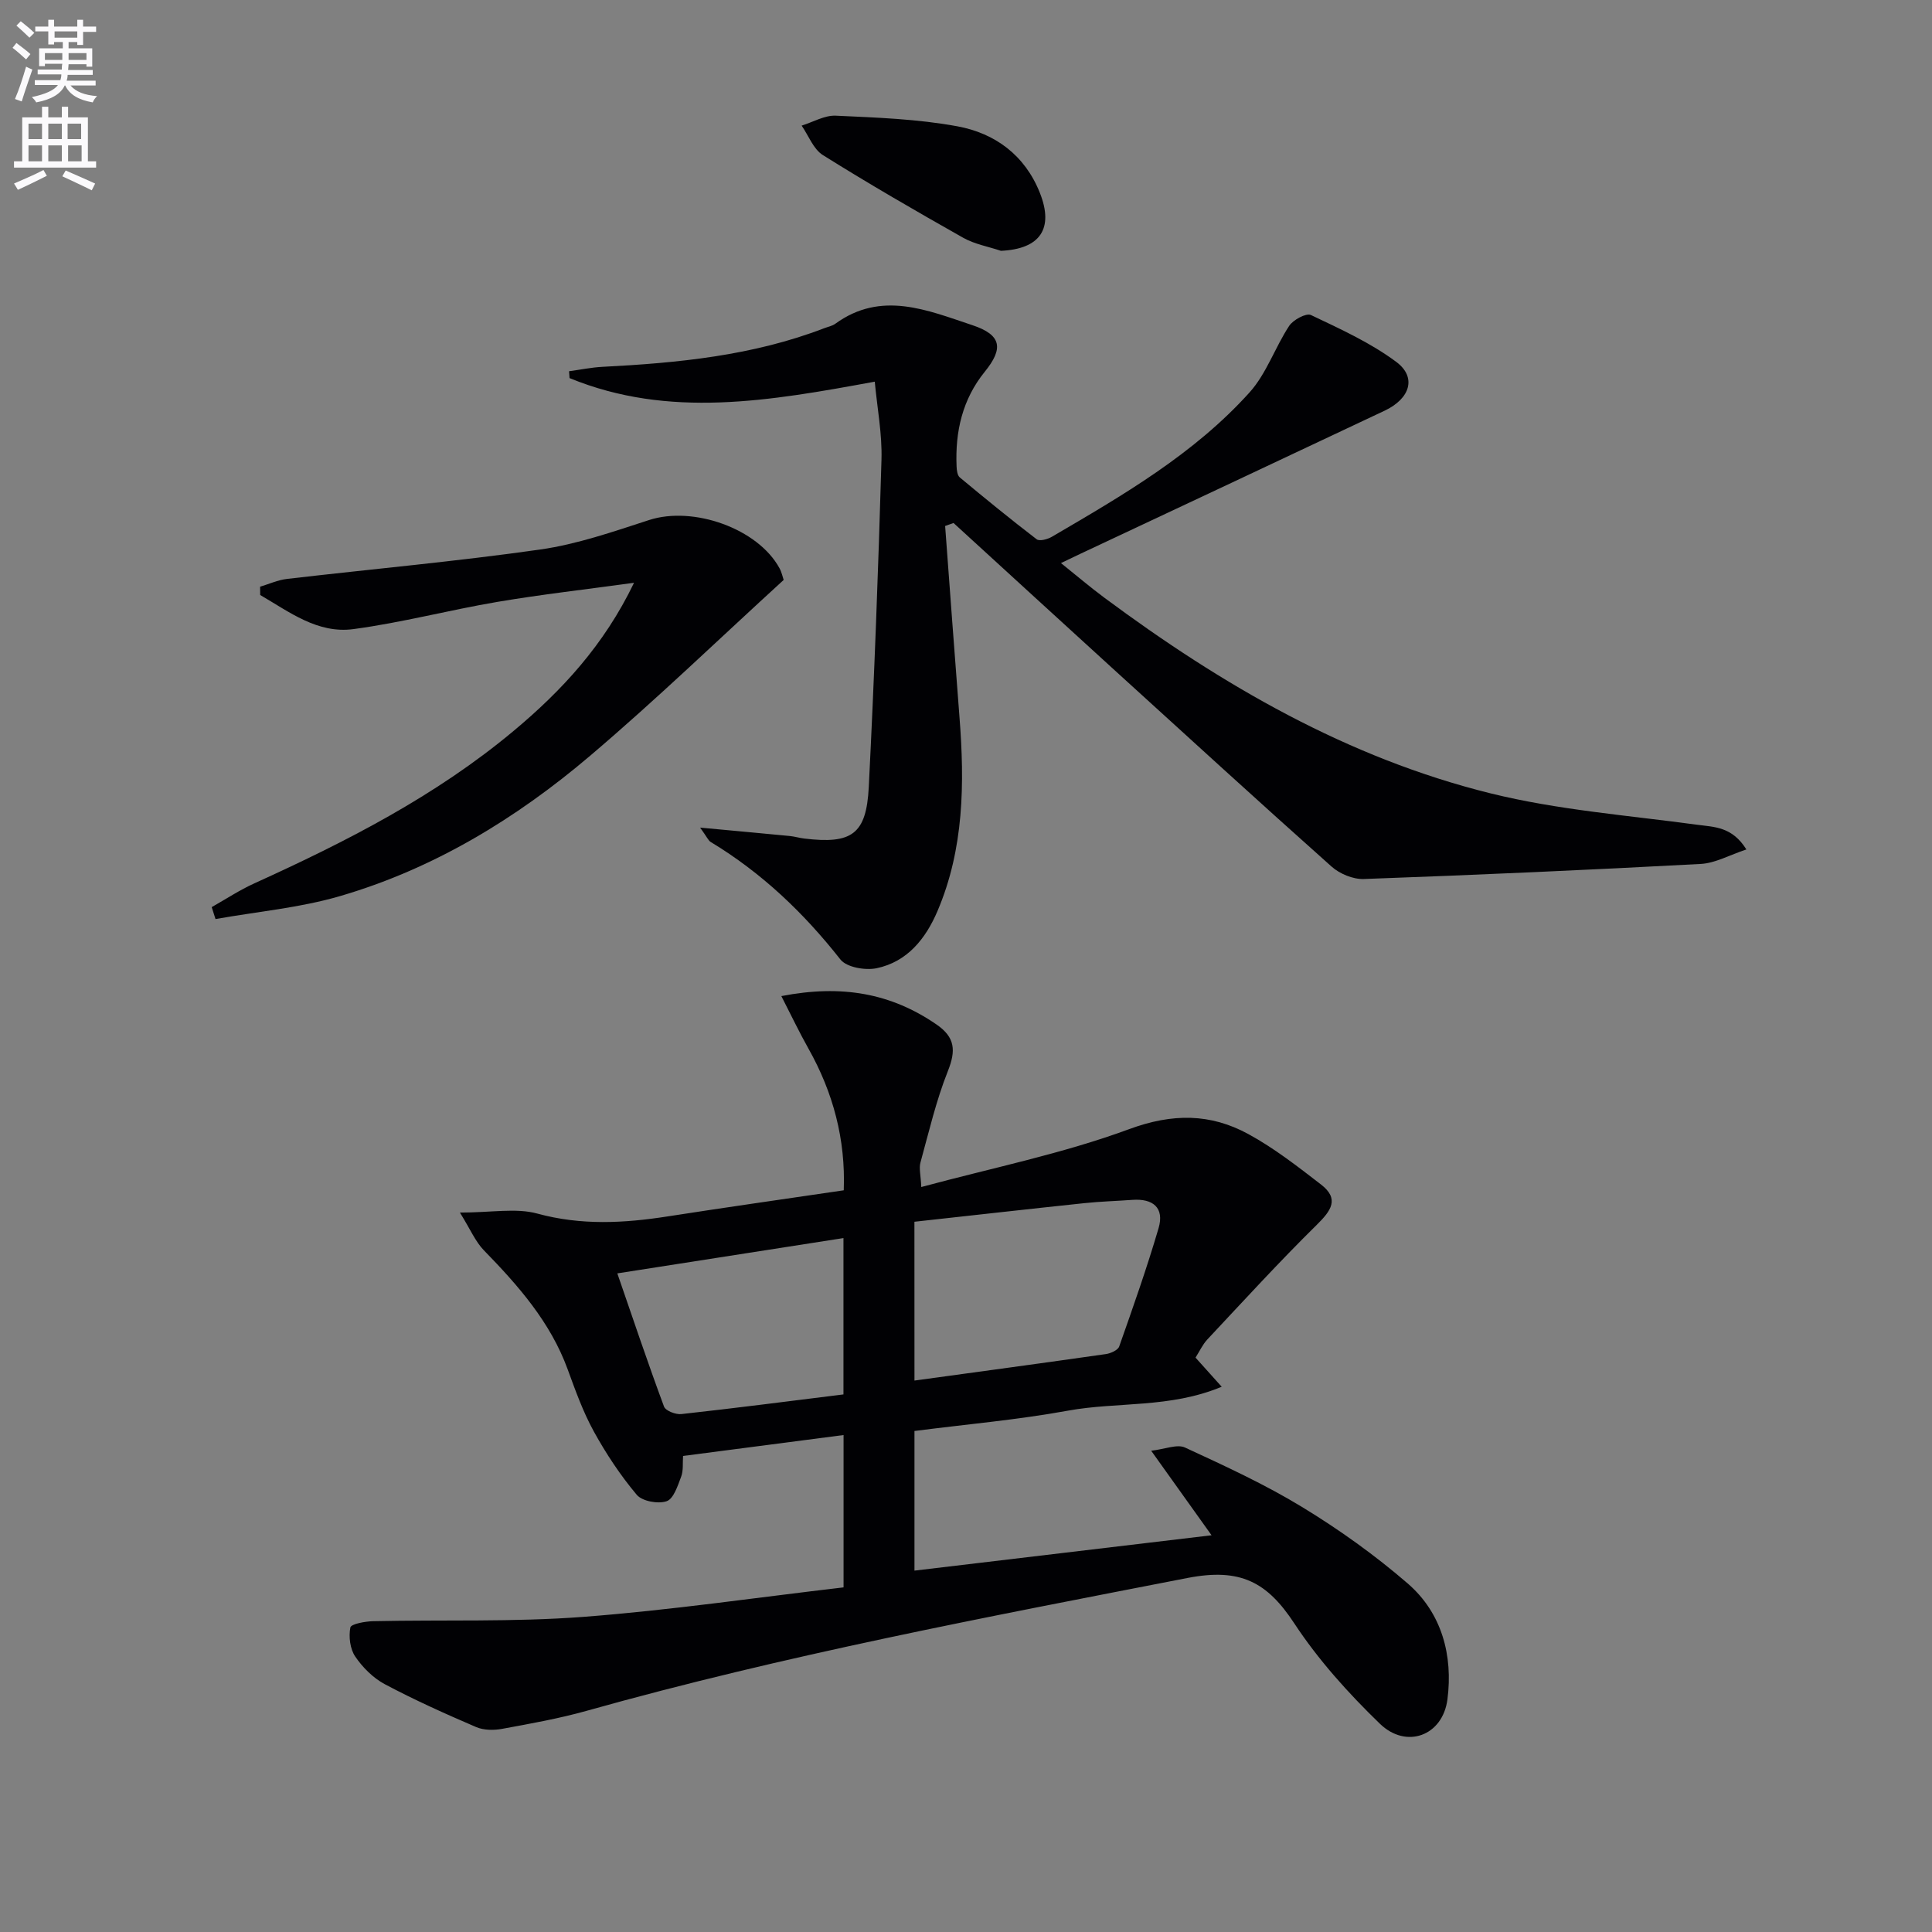
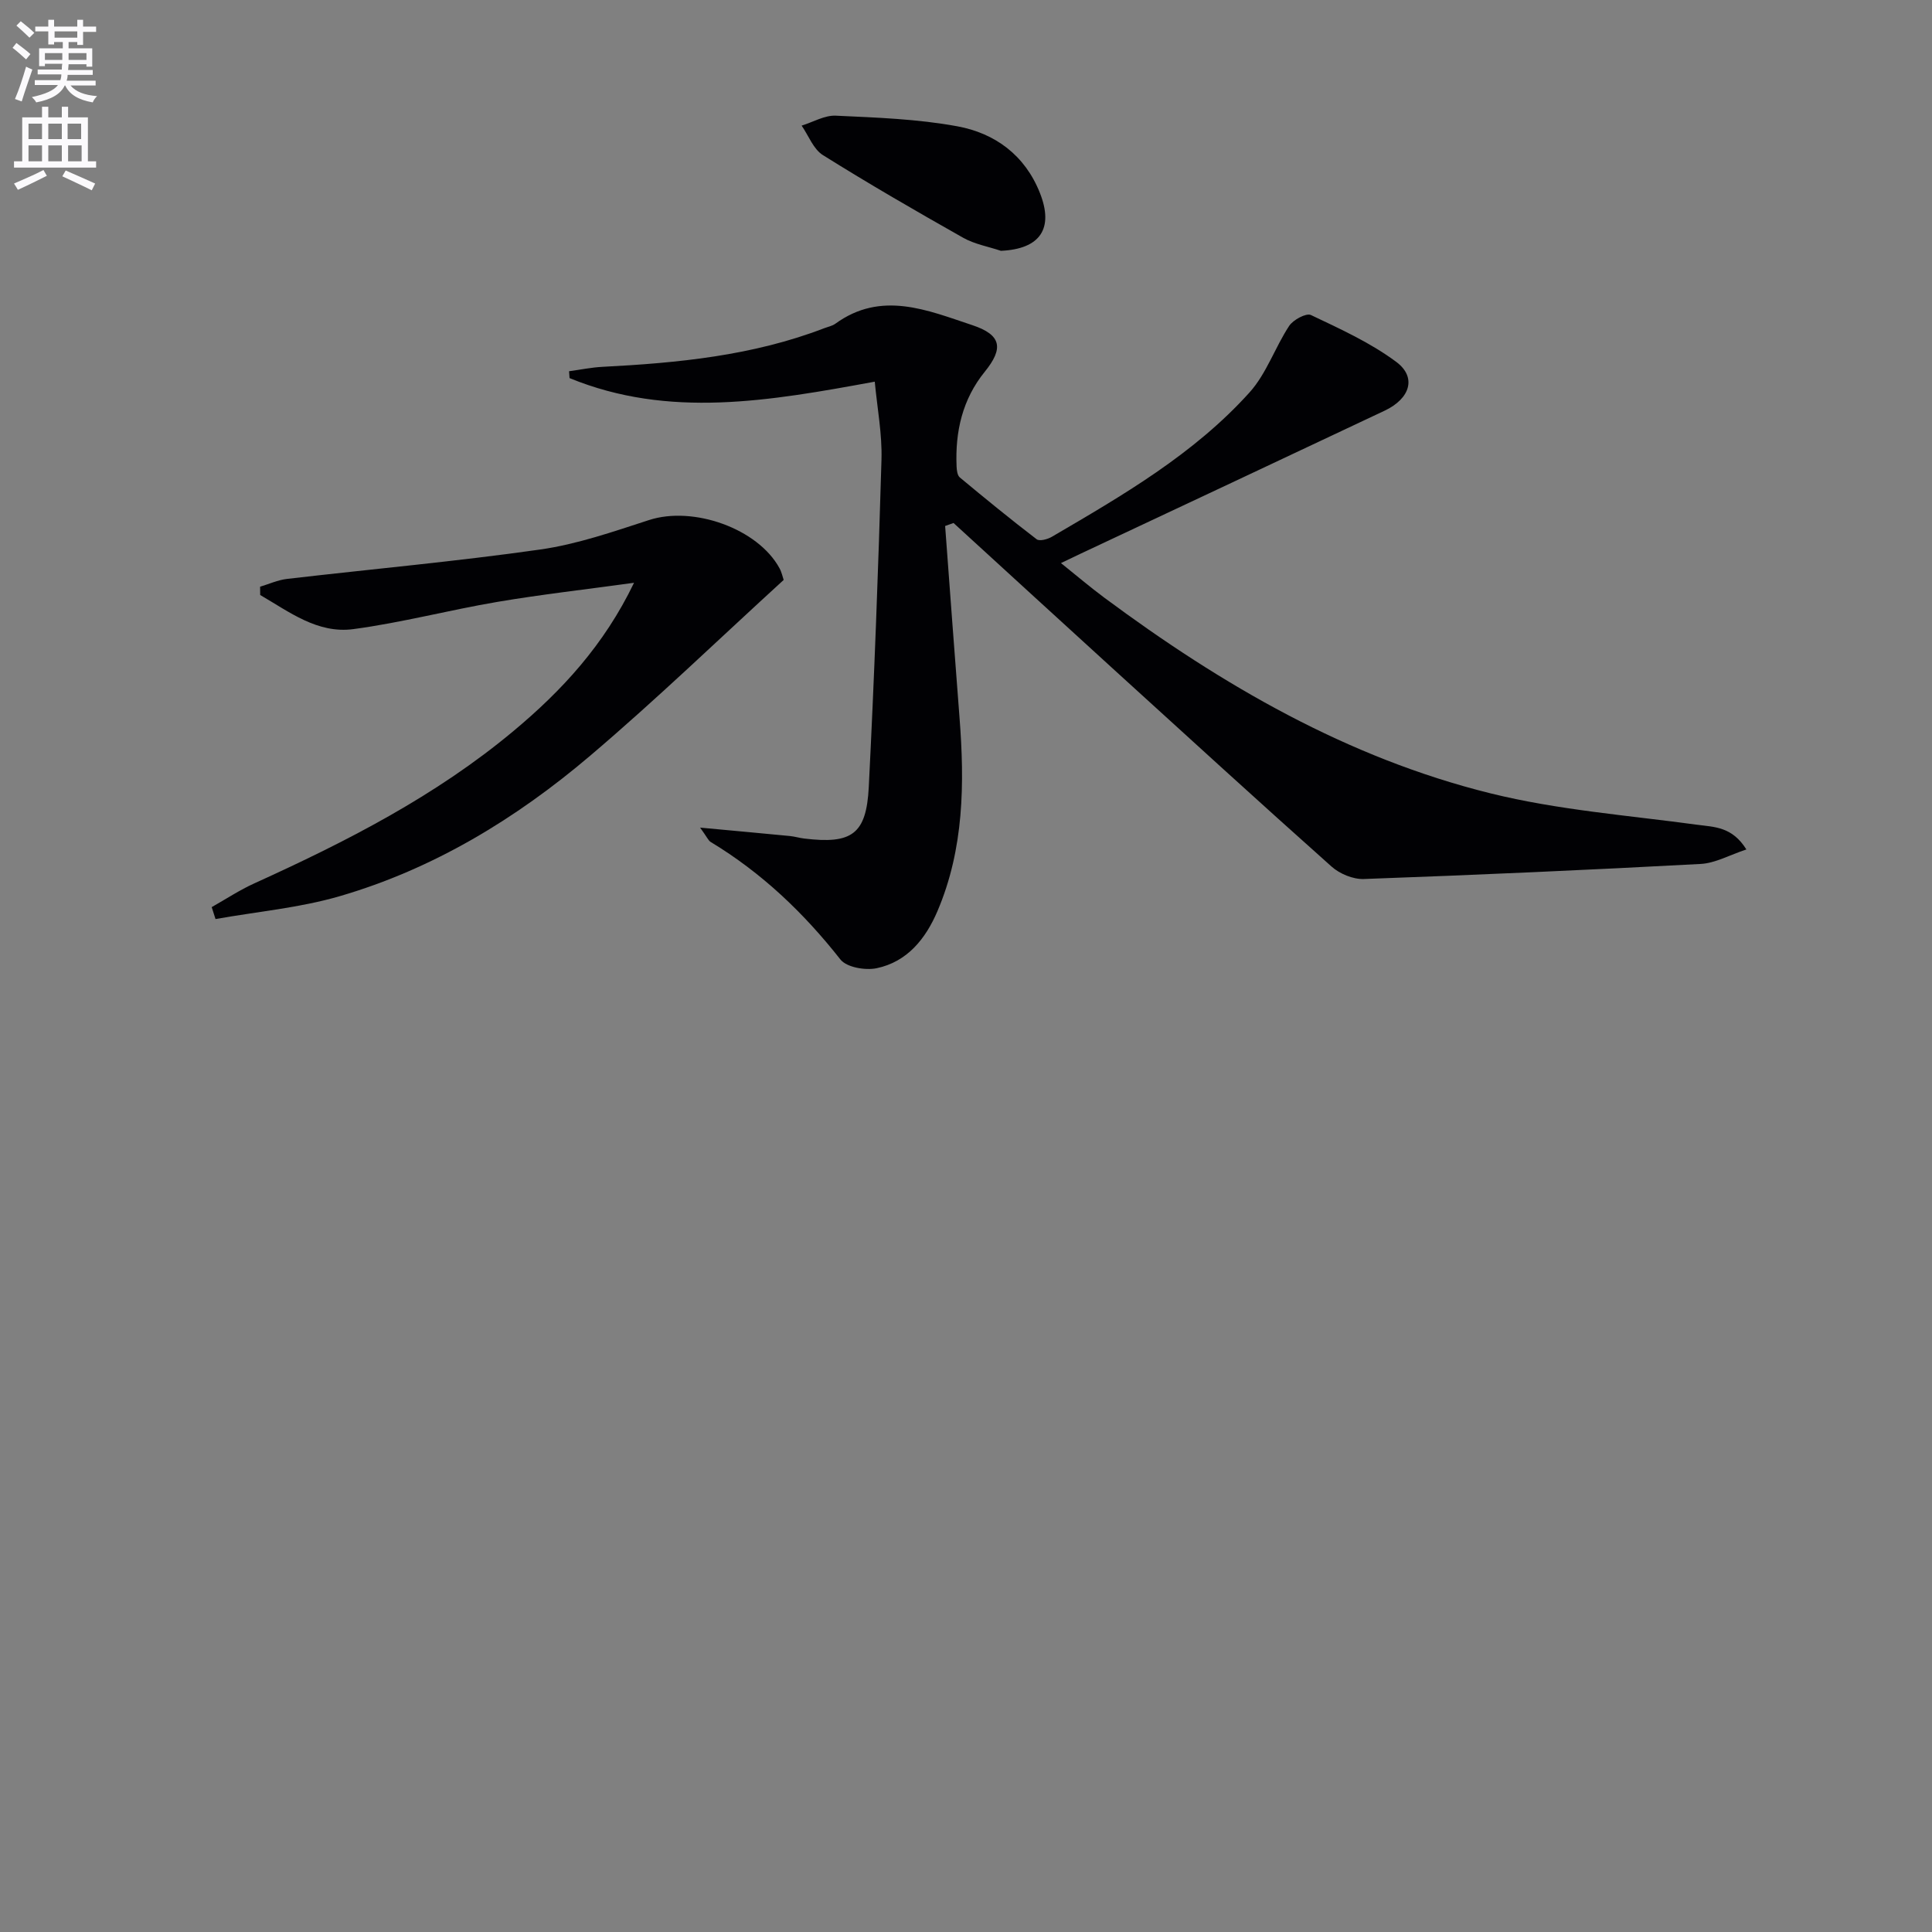
<svg xmlns="http://www.w3.org/2000/svg" enable-background="new 0 0 400 400" viewBox="0 0 400 400">
  <rect x="0" y="0" width="400" height="400" fill="#808080" stroke="none" />
  <path d="m2.6 9.9.8-1c.9.7 1.9 1.4 2.9 2.3l-.9 1.1c-1.1-1-2-1.8-2.8-2.4zm.5 10.6c.9-2.1 1.6-4.3 2.3-6.7.4.2.8.4 1.3.6-.7 2.1-1.5 4.3-2.2 6.6zm.3-15.2.9-.9c1 .8 2 1.6 2.8 2.4l-1 1c-.9-.9-1.8-1.7-2.7-2.5zm12.6-1.2h1.2v1.4h2.7v1.1h-2.7v2.7h-1.2v-.6h-1.8v1.3h4.9v3.8h-1.2v-.5h-3.7c0 .4-.1.9-.1 1.2h5.1v1h-5.2c0 .5-.1.9-.2 1.2h6v1h-5.2c1.1 1.3 2.9 2 5.5 2.2-.4.4-.7.8-.9 1.3-2.9-.5-4.8-1.6-5.7-3.5h-.1c-.8 1.7-2.7 2.9-5.9 3.5-.2-.4-.6-.8-.9-1.1 2.8-.6 4.6-1.4 5.4-2.5h-4.8v-1h5.3c.1-.3.2-.7.2-1.2h-4.9v-1h5c0-.4 0-.8.1-1.2h-3.6v.5h-1.2v-3.7h4.9v-1.3h-1.8v.5h-1.2v-2.7h-2.7v-1h2.7v-1.4h1.2v1.4h4.8zm-6.7 8.3h3.6c0-.4 0-.9 0-1.4h-3.6zm1.9-4.6h4.8v-1.3h-4.7v1.3zm6.7 3.2h-3.7v1.4h3.7z" fill="#fbfafc" />
  <path d="m8.7 22.1h1.3v2.2h2.8v-2.2h1.3v2.2h4.1v9.1h1.7v1.3h-17v-1.3h1.7v-9.1h4.1zm.3 13.1.7 1.2c-1.8.9-3.8 1.9-6 2.9-.2-.4-.5-.8-.8-1.3 2.3-1 4.4-1.9 6.1-2.8zm-3.1-6.4h2.8v-3.2h-2.8zm0 4.6h2.8v-3.3h-2.8zm4.1-4.6h2.8v-3.2h-2.8zm0 4.6h2.8v-3.3h-2.8zm3.6 1.9c2.1.9 4.1 1.8 6.1 2.7l-.7 1.4c-2.2-1.1-4.2-2-6.1-2.9zm3.2-9.7h-2.8v3.2h2.8zm-2.7 7.8h2.8v-3.3h-2.8z" fill="#fbfafc" />
  <g fill="#010104">
-     <path d="m174.65 328.65c0-11.28 0-21.22 0-31.54-11.15 1.45-21.98 2.87-33.23 4.33-.11 1.46.09 3-.39 4.28-.71 1.88-1.57 4.6-3.01 5.09-1.77.61-5.06.01-6.19-1.33-3.38-4.02-6.34-8.49-8.88-13.1-2.23-4.05-3.82-8.49-5.41-12.85-3.58-9.81-10.24-17.36-17.36-24.67-1.77-1.82-2.81-4.36-4.96-7.81 6.61 0 11.62-1 16.03.21 9.09 2.48 17.96 1.99 27.01.58 11.95-1.86 23.93-3.56 36.43-5.4.4-10.52-2.18-20.22-7.32-29.36-1.87-3.32-3.51-6.77-5.6-10.85 12.51-2.43 22.69-.6 32.11 5.87 3.9 2.67 4.05 5.42 2.37 9.65-2.43 6.1-3.93 12.58-5.68 18.94-.33 1.19.06 2.57.17 5.07 14.75-3.98 29.29-6.91 43.03-11.98 8.98-3.31 16.83-3.28 24.73 1.04 5.31 2.9 10.17 6.69 14.99 10.41 3.88 2.99 2.11 5.42-.87 8.36-7.79 7.67-15.18 15.76-22.66 23.74-.99 1.06-1.62 2.47-2.44 3.75 1.64 1.82 3.15 3.5 5.42 6.03-10.75 4.49-21.59 3.08-31.82 4.95-10.41 1.9-21 2.82-31.79 4.21v28.91c20.29-2.41 40.4-4.81 61.51-7.32-4.31-6.03-8.03-11.24-12.5-17.5 2.9-.33 5.38-1.42 7.01-.66 8.25 3.81 16.56 7.63 24.3 12.35 7.65 4.66 15.03 9.94 21.8 15.79 7.11 6.15 9.39 14.95 8.23 23.98-.98 7.58-8.52 10.34-13.97 5.08-6.54-6.32-12.77-13.24-17.75-20.81-5.61-8.53-11.13-11.52-22.09-9.39-41.71 8.12-83.44 15.99-124.39 27.5-5.74 1.61-11.65 2.66-17.52 3.74-1.73.32-3.81.3-5.38-.37-6.4-2.75-12.77-5.61-18.92-8.88-2.4-1.28-4.58-3.46-6.12-5.73-1.07-1.58-1.37-4.1-1-6.01.14-.73 3.08-1.27 4.76-1.3 14.47-.32 29 .2 43.41-.89 18.01-1.37 35.93-4.01 53.94-6.11zm14.68-42.82c13.42-1.84 26.52-3.61 39.61-5.48 1.01-.14 2.51-.81 2.78-1.58 2.86-8.11 5.73-16.24 8.15-24.49 1.24-4.24-1.16-6.17-5.43-5.86-3.31.24-6.64.33-9.94.68-11.68 1.23-23.34 2.55-35.18 3.85.01 11.3.01 21.88.01 32.88zm-14.7-29.5c-15.66 2.45-30.98 4.84-46.82 7.31 3.3 9.55 6.34 18.62 9.67 27.58.32.87 2.42 1.68 3.59 1.55 11.16-1.23 22.3-2.67 33.56-4.07 0-10.95 0-21.51 0-32.37z" />
    <path d="m195.68 108.9c.99 13.19 1.94 26.38 2.97 39.56 1.07 13.69.95 27.26-4.56 40.18-2.44 5.72-6.25 10.49-12.59 11.82-2.35.49-6.23-.18-7.51-1.82-7.6-9.66-16.3-17.95-26.84-24.31-.5-.3-.75-.99-2.2-2.98 7.08.66 12.85 1.18 18.6 1.74.99.1 1.96.4 2.95.52 9.85 1.19 12.87-.86 13.37-10.66 1.14-22.57 1.98-45.16 2.63-67.75.16-5.36-.89-10.76-1.39-16.18-21.74 3.99-42.61 7.71-63.19-.74-.03-.47-.07-.95-.1-1.42 2.3-.31 4.59-.79 6.9-.91 15.63-.8 31.13-2.31 45.91-7.99.78-.3 1.65-.46 2.31-.93 9.52-6.92 19.07-2.8 28.37.29 6.09 2.02 6.48 4.83 2.58 9.64-4.64 5.72-6.15 12.41-5.84 19.61.03.78.16 1.86.67 2.28 5.23 4.35 10.5 8.66 15.91 12.8.59.45 2.24.01 3.12-.5 14.67-8.58 29.45-17.13 40.95-29.9 3.51-3.89 5.27-9.31 8.21-13.78.83-1.26 3.53-2.71 4.5-2.25 6.08 2.89 12.34 5.73 17.69 9.72 4.24 3.17 2.87 7.58-2.41 10.08-21.01 9.93-42.06 19.79-63.1 29.68-1.05.49-2.1 1-3.93 1.88 3.22 2.58 6.02 4.97 8.97 7.16 24.35 18.08 50.36 33.19 79.99 40.52 13.92 3.44 28.44 4.55 42.72 6.49 3.64.49 7.27.38 10.23 5.12-3.49 1.15-6.44 2.84-9.46 3-23.24 1.25-46.49 2.28-69.75 3.12-2.22.08-4.99-1.07-6.68-2.58-15.03-13.39-29.89-26.98-44.78-40.53-11.18-10.18-22.32-20.4-33.48-30.6-.59.22-1.16.42-1.74.62z" />
    <path d="m43.83 187.81c2.94-1.66 5.78-3.54 8.85-4.93 18.99-8.62 37.5-18.06 53.63-31.53 10.02-8.36 18.76-17.8 24.96-30.69-10 1.38-19.18 2.41-28.27 3.95-9.98 1.69-19.81 4.3-29.83 5.64-7.44 1-13.3-3.59-19.3-7.06-.01-.57-.01-1.15-.02-1.72 1.85-.55 3.67-1.39 5.56-1.61 17.48-2.04 35.03-3.61 52.44-6.09 7.65-1.09 15.13-3.7 22.53-6.1 9.13-2.97 22.53 1.74 27.01 9.98.46.84.65 1.82.86 2.42-13.48 12.31-26.41 24.8-40.08 36.41-15.31 13.01-32.41 23.41-51.85 29.07-8.32 2.42-17.12 3.2-25.7 4.73-.26-.81-.53-1.64-.79-2.47z" />
    <path d="m207.23 51.93c-2.61-.88-5.45-1.37-7.81-2.7-9.79-5.53-19.53-11.16-29.05-17.12-1.97-1.23-2.96-4.03-4.4-6.1 2.36-.73 4.76-2.17 7.08-2.06 8.41.39 16.91.68 25.16 2.2 7.78 1.43 13.98 5.96 17.08 13.77 2.95 7.42.06 11.64-8.06 12.01z" />
  </g>
</svg>